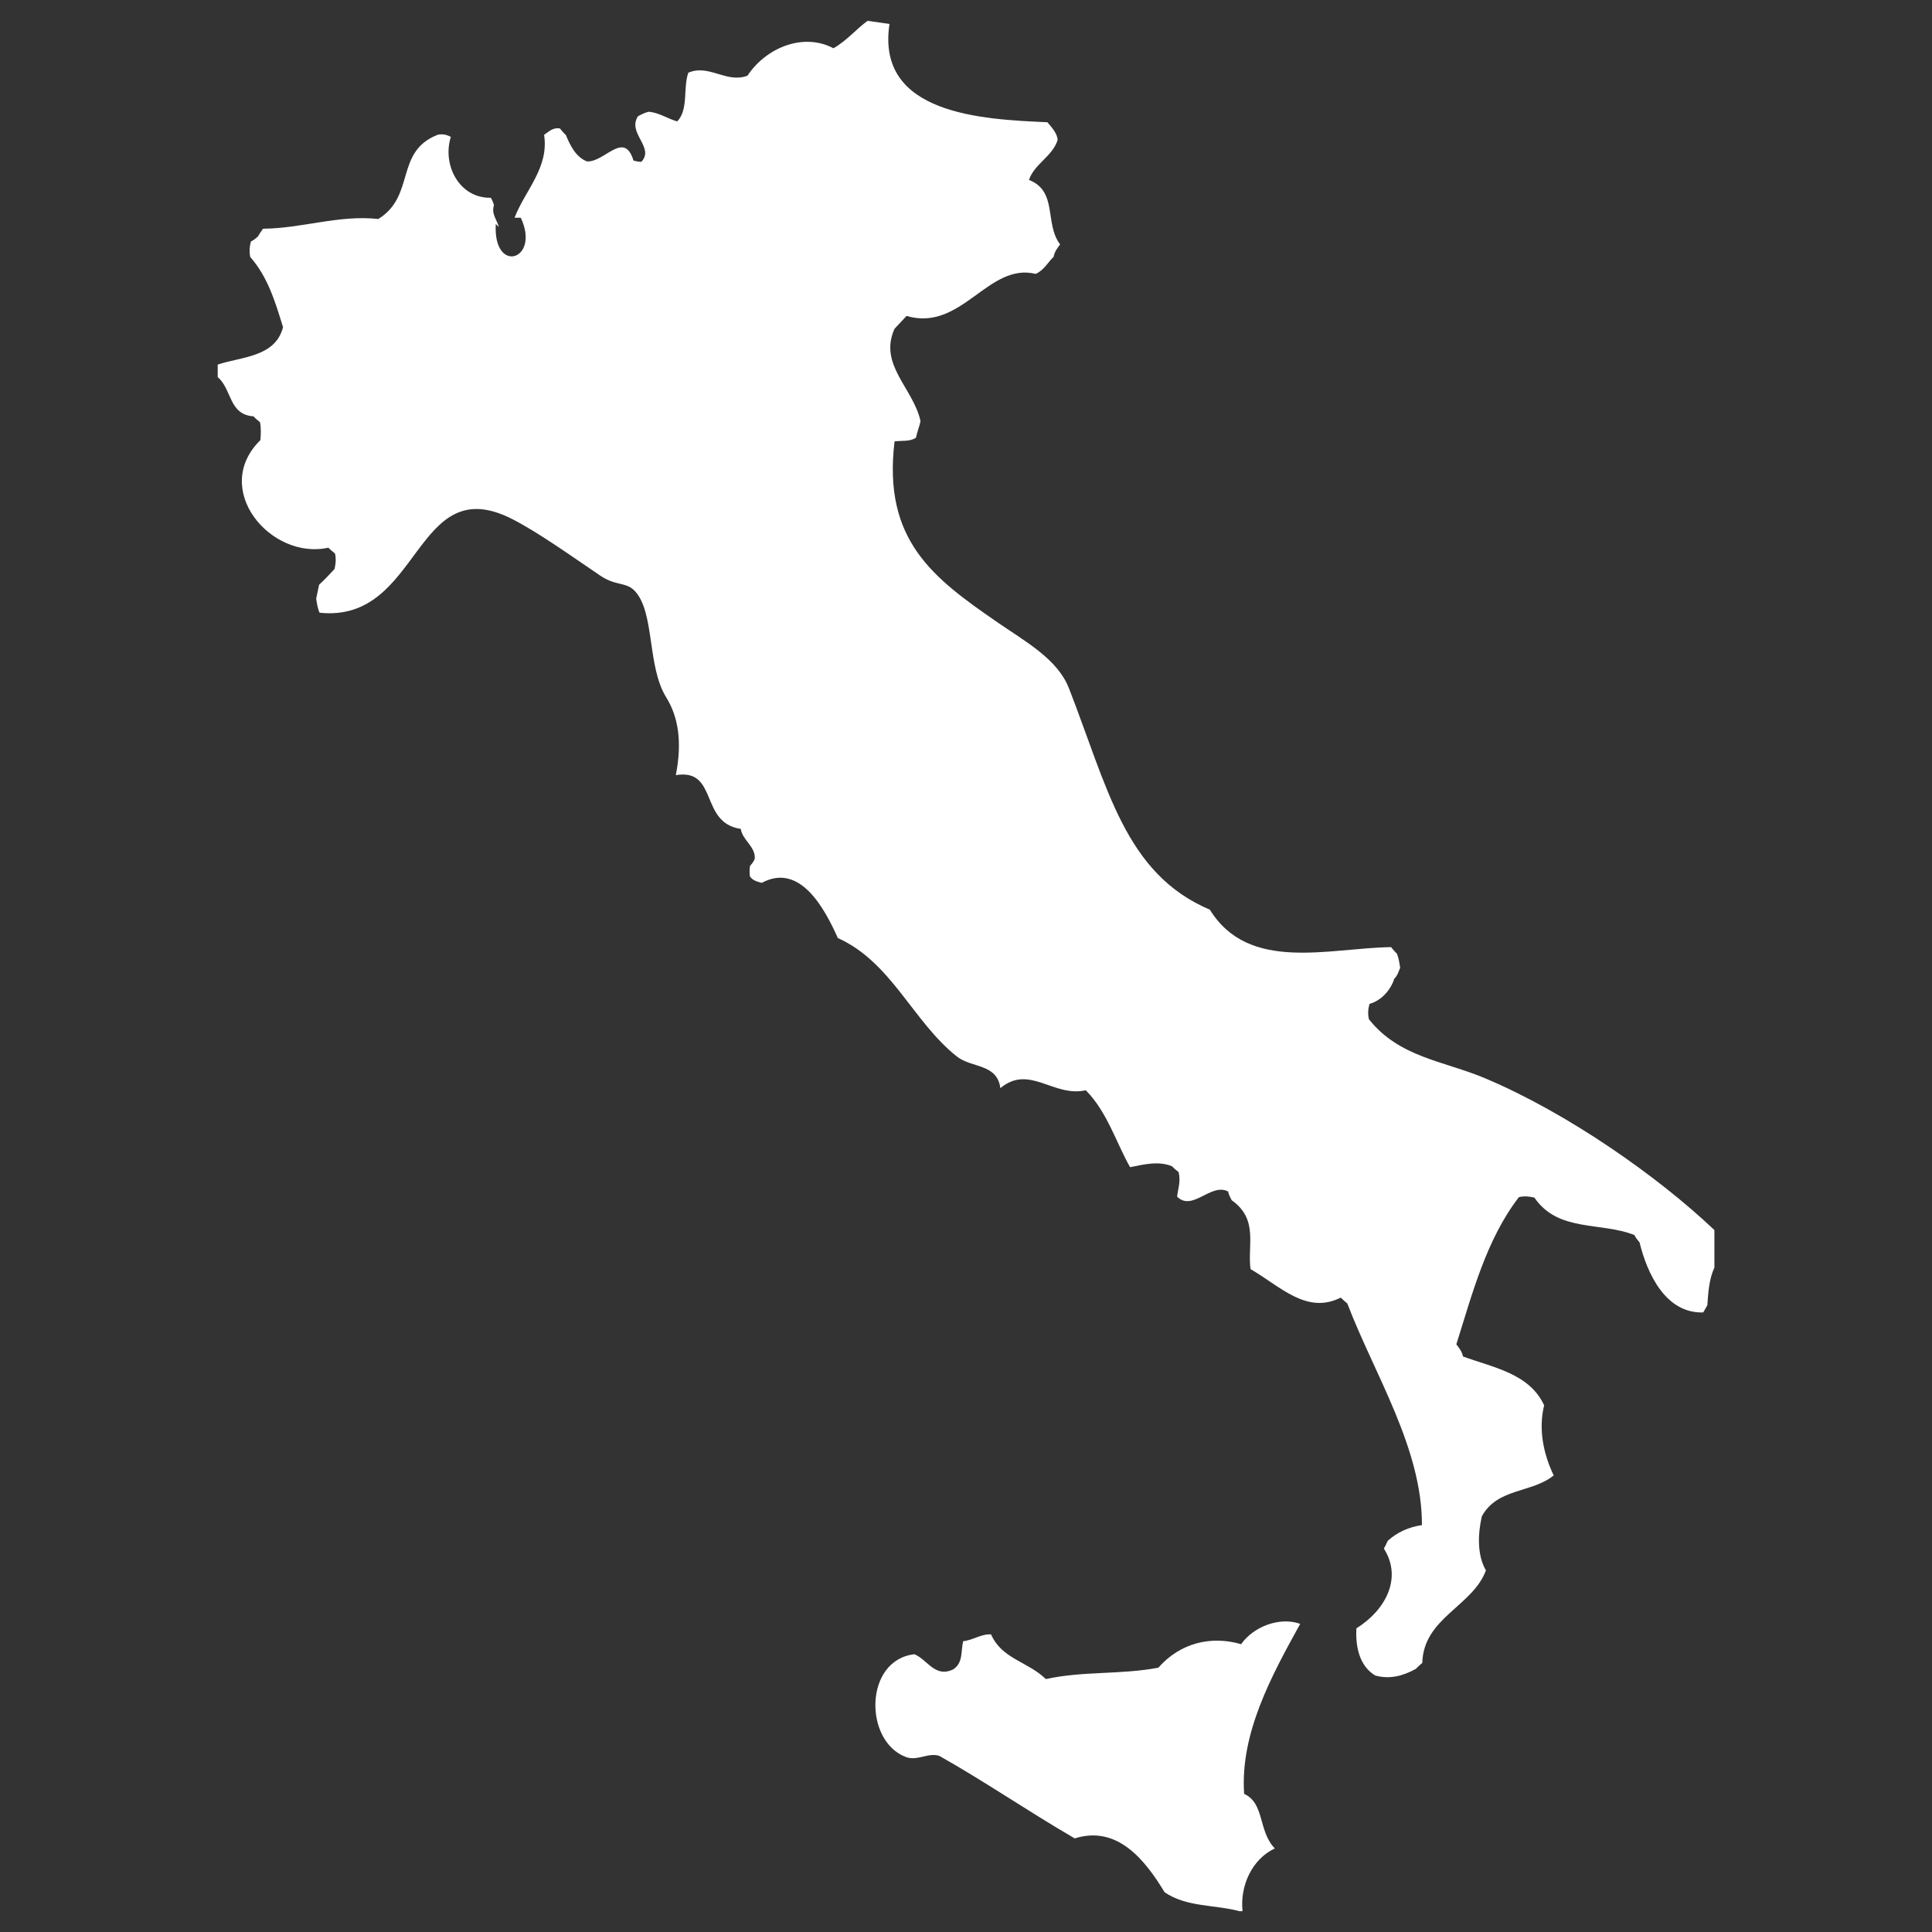
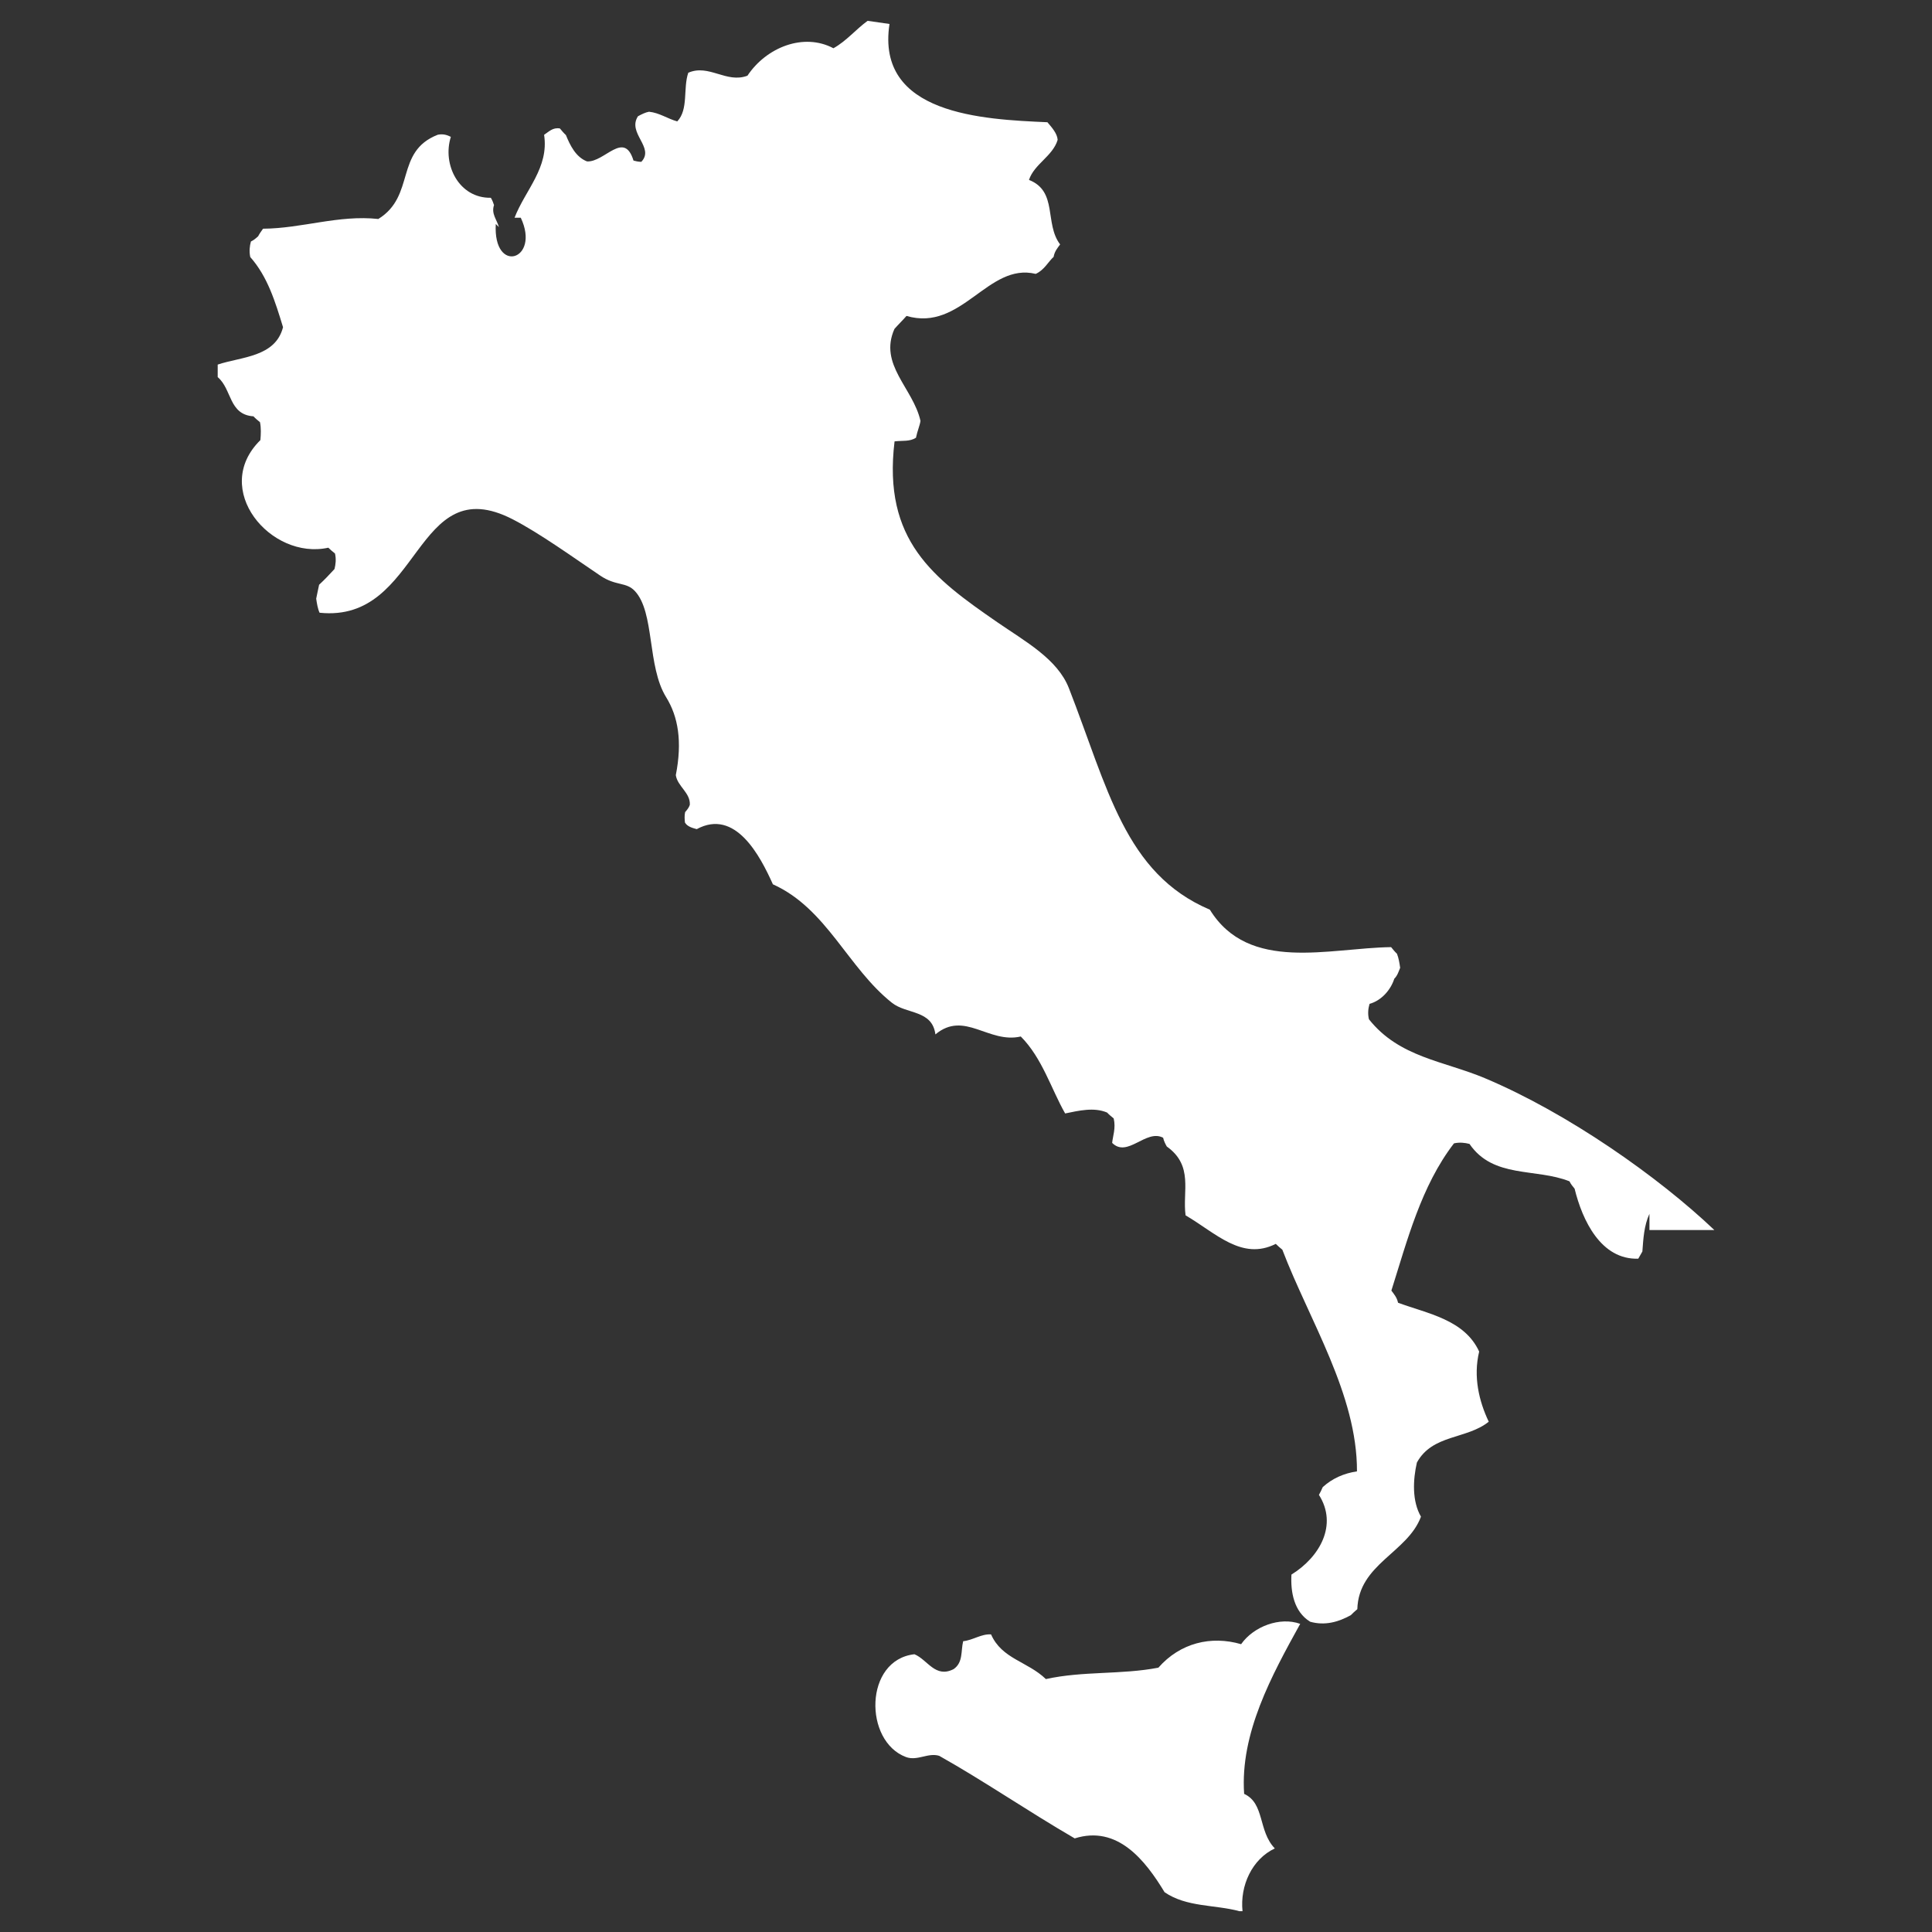
<svg xmlns="http://www.w3.org/2000/svg" version="1.1" id="Ebene_1" x="0px" y="0px" width="130.394px" height="130.394px" viewBox="0 0 130.394 130.394" enable-background="new 0 0 130.394 130.394" xml:space="preserve">
  <rect x="0" y="0" width="130.394" height="130.394" fill="#333333" stroke="none" />
-   <path id="Italien" fill="#FFFFFF" d="M115.704,83.017c-3.781-3.595-9.884-7.889-15.481-10.246c-2.778-1.172-5.782-1.397-7.831-3.979  c-0.093-0.387-0.047-0.74,0.041-1.039c0.803-0.224,1.428-0.939,1.67-1.696c0.225-0.225,0.301-0.515,0.396-0.739  c-0.045-0.311-0.1-0.665-0.216-0.948c-0.145-0.137-0.271-0.293-0.396-0.447c-4.21,0.059-9.599,1.737-12.232-2.527  c-5.736-2.432-6.895-8.239-9.513-14.949c-0.77-1.971-2.947-3.151-4.829-4.45c-4.304-2.974-7.748-5.501-6.938-12.208  c0.571-0.066,1.012,0.028,1.444-0.244c0.104-0.489,0.263-0.828,0.306-1.138c-0.495-2.215-2.839-3.796-1.756-6.209  c0.264-0.3,0.55-0.575,0.812-0.875c3.734,1.095,5.491-3.625,8.72-2.838c0.581-0.26,0.845-0.82,1.21-1.149  c0.061-0.362,0.255-0.592,0.439-0.839c-1.072-1.407-0.141-3.585-2.102-4.354c0.351-1.071,1.6-1.596,1.935-2.704  c-0.029-0.426-0.378-0.822-0.691-1.189c-4.351-0.19-11.594-0.514-10.658-6.632l-1.477-0.212c-0.733,0.523-1.447,1.378-2.308,1.851  c-2.002-1.065-4.521-0.072-5.802,1.852c-1.422,0.539-2.599-0.808-3.994-0.199c-0.363,1.052,0.028,2.475-0.744,3.284  c-0.65-0.177-1.198-0.58-1.905-0.653c-0.229,0.038-0.506,0.173-0.747,0.306c-0.743,1.144,1.154,2.106,0.226,3.075  c-0.212-0.003-0.371-0.043-0.527-0.085c-0.636-2.07-1.947,0.125-3.136,0.057c-0.757-0.287-1.147-1.091-1.425-1.777  c-0.146-0.135-0.277-0.29-0.406-0.447c-0.477-0.084-0.742,0.216-1.067,0.429c0.342,2.224-1.269,3.72-1.995,5.597h0.421  c1.354,2.865-1.882,3.871-1.687,0.42l0.212,0.212c-0.147-0.524-0.529-0.9-0.331-1.488c-0.051-0.151-0.103-0.306-0.215-0.492  c-2.149,0.04-3.292-2.239-2.699-4.112c-0.222-0.11-0.489-0.219-0.876-0.144c-2.933,1.138-1.483,4.12-4.019,5.688  c-2.675-0.291-5.151,0.639-7.779,0.656c-0.118,0.164-0.235,0.325-0.332,0.511c-0.147,0.133-0.297,0.265-0.487,0.352  c-0.084,0.303-0.127,0.66-0.044,1.05c1.173,1.322,1.688,3.022,2.211,4.734c-0.516,2.026-2.819,1.991-4.409,2.523v0.846  c0.971,0.818,0.737,2.53,2.413,2.647c0.136,0.145,0.29,0.272,0.442,0.397c0.079,0.383,0.062,0.829,0.026,1.208  c-3.364,3.309,0.704,8.12,4.586,7.261c0.14,0.141,0.293,0.267,0.449,0.392c0.089,0.381,0.045,0.735-0.032,1.046  c-0.331,0.363-0.675,0.726-1.04,1.063c-0.072,0.373-0.148,0.663-0.196,0.938c0.045,0.314,0.101,0.671,0.227,0.95  c6.893,0.72,6.352-9.751,13.045-6.3c1.806,0.93,4.093,2.579,5.902,3.798c1.064,0.718,1.742,0.406,2.335,1.04  c1.35,1.443,0.814,5.077,2.111,7.167c0.805,1.299,1.1,2.976,0.651,5.257c2.883-0.475,1.582,3.228,4.384,3.627  c0.113,0.763,0.991,1.184,0.946,2.004c-0.061,0.192-0.187,0.344-0.318,0.491c-0.052,0.25-0.033,0.475-0.012,0.701  c0.151,0.266,0.477,0.363,0.797,0.448c2.604-1.408,4.273,1.792,5.139,3.723c3.635,1.635,5.048,5.625,8.032,7.994  c0.989,0.789,2.72,0.467,2.937,2.137c1.959-1.635,3.59,0.643,5.762,0.141c1.451,1.457,2.062,3.565,2.994,5.194  c0.916-0.186,1.94-0.438,2.831-0.061c0.136,0.145,0.29,0.271,0.446,0.396c0.155,0.67-0.061,1.188-0.104,1.652  c1.034,1.037,2.288-0.959,3.441-0.347c0.05,0.228,0.147,0.412,0.247,0.591c1.823,1.3,1.047,3.027,1.267,4.646  c2.021,1.176,3.792,3.083,6.087,1.925c0.139,0.137,0.289,0.268,0.444,0.394c1.818,4.766,5.055,9.771,5.037,14.96  c-0.867,0.129-1.662,0.469-2.311,1.064c-0.086,0.21-0.172,0.366-0.257,0.522c1.289,2.028,0.058,4.195-1.855,5.381  c-0.063,1.176,0.167,2.508,1.263,3.181c0.987,0.28,1.908,0.023,2.744-0.443c0.137-0.144,0.288-0.275,0.44-0.404  c0.082-3.047,3.39-3.809,4.295-6.243c-0.61-1.055-0.542-2.485-0.275-3.653c1.05-1.917,3.362-1.557,4.849-2.757  c-0.651-1.367-1.058-3.032-0.646-4.732c-0.993-2.165-3.488-2.559-5.476-3.298c-0.071-0.348-0.269-0.577-0.449-0.819  c1.064-3.358,2.007-7.059,4.225-9.936c0.384-0.087,0.739-0.041,1.047,0.037c1.603,2.349,4.476,1.618,6.749,2.525  c0.088,0.188,0.219,0.343,0.345,0.495c0.522,2.14,1.781,4.809,4.297,4.726c0.101-0.182,0.189-0.335,0.277-0.484  c0.063-0.86,0.113-1.756,0.477-2.543V83.017z M83.86,128.99c-0.18-1.721,0.646-3.52,2.18-4.236c-1.14-1.181-0.668-3.037-2.071-3.683  c-0.282-4.097,1.867-8.002,3.784-11.474c-1.369-0.494-3.148,0.174-3.988,1.372c-2.024-0.59-4.109-0.093-5.584,1.585  c-2.528,0.486-5.069,0.214-7.593,0.77c-1.245-1.198-2.969-1.355-3.7-3.015c-0.654-0.046-1.208,0.386-1.882,0.459  c-0.165,0.663,0.008,1.433-0.645,1.884c-1.242,0.636-1.76-0.643-2.645-1.004c-3.397,0.379-3.429,5.876-0.565,6.94  c0.769,0.28,1.484-0.318,2.241-0.083c3.07,1.73,5.93,3.703,9.142,5.572c2.889-0.913,4.763,1.48,6.066,3.633  c1.491,1.021,3.396,0.83,5.048,1.279" />
+   <path id="Italien" fill="#FFFFFF" d="M115.704,83.017c-3.781-3.595-9.884-7.889-15.481-10.246c-2.778-1.172-5.782-1.397-7.831-3.979  c-0.093-0.387-0.047-0.74,0.041-1.039c0.803-0.224,1.428-0.939,1.67-1.696c0.225-0.225,0.301-0.515,0.396-0.739  c-0.045-0.311-0.1-0.665-0.216-0.948c-0.145-0.137-0.271-0.293-0.396-0.447c-4.21,0.059-9.599,1.737-12.232-2.527  c-5.736-2.432-6.895-8.239-9.513-14.949c-0.77-1.971-2.947-3.151-4.829-4.45c-4.304-2.974-7.748-5.501-6.938-12.208  c0.571-0.066,1.012,0.028,1.444-0.244c0.104-0.489,0.263-0.828,0.306-1.138c-0.495-2.215-2.839-3.796-1.756-6.209  c0.264-0.3,0.55-0.575,0.812-0.875c3.734,1.095,5.491-3.625,8.72-2.838c0.581-0.26,0.845-0.82,1.21-1.149  c0.061-0.362,0.255-0.592,0.439-0.839c-1.072-1.407-0.141-3.585-2.102-4.354c0.351-1.071,1.6-1.596,1.935-2.704  c-0.029-0.426-0.378-0.822-0.691-1.189c-4.351-0.19-11.594-0.514-10.658-6.632l-1.477-0.212c-0.733,0.523-1.447,1.378-2.308,1.851  c-2.002-1.065-4.521-0.072-5.802,1.852c-1.422,0.539-2.599-0.808-3.994-0.199c-0.363,1.052,0.028,2.475-0.744,3.284  c-0.65-0.177-1.198-0.58-1.905-0.653c-0.229,0.038-0.506,0.173-0.747,0.306c-0.743,1.144,1.154,2.106,0.226,3.075  c-0.212-0.003-0.371-0.043-0.527-0.085c-0.636-2.07-1.947,0.125-3.136,0.057c-0.757-0.287-1.147-1.091-1.425-1.777  c-0.146-0.135-0.277-0.29-0.406-0.447c-0.477-0.084-0.742,0.216-1.067,0.429c0.342,2.224-1.269,3.72-1.995,5.597h0.421  c1.354,2.865-1.882,3.871-1.687,0.42l0.212,0.212c-0.147-0.524-0.529-0.9-0.331-1.488c-0.051-0.151-0.103-0.306-0.215-0.492  c-2.149,0.04-3.292-2.239-2.699-4.112c-0.222-0.11-0.489-0.219-0.876-0.144c-2.933,1.138-1.483,4.12-4.019,5.688  c-2.675-0.291-5.151,0.639-7.779,0.656c-0.118,0.164-0.235,0.325-0.332,0.511c-0.147,0.133-0.297,0.265-0.487,0.352  c-0.084,0.303-0.127,0.66-0.044,1.05c1.173,1.322,1.688,3.022,2.211,4.734c-0.516,2.026-2.819,1.991-4.409,2.523v0.846  c0.971,0.818,0.737,2.53,2.413,2.647c0.136,0.145,0.29,0.272,0.442,0.397c0.079,0.383,0.062,0.829,0.026,1.208  c-3.364,3.309,0.704,8.12,4.586,7.261c0.14,0.141,0.293,0.267,0.449,0.392c0.089,0.381,0.045,0.735-0.032,1.046  c-0.331,0.363-0.675,0.726-1.04,1.063c-0.072,0.373-0.148,0.663-0.196,0.938c0.045,0.314,0.101,0.671,0.227,0.95  c6.893,0.72,6.352-9.751,13.045-6.3c1.806,0.93,4.093,2.579,5.902,3.798c1.064,0.718,1.742,0.406,2.335,1.04  c1.35,1.443,0.814,5.077,2.111,7.167c0.805,1.299,1.1,2.976,0.651,5.257c0.113,0.763,0.991,1.184,0.946,2.004c-0.061,0.192-0.187,0.344-0.318,0.491c-0.052,0.25-0.033,0.475-0.012,0.701  c0.151,0.266,0.477,0.363,0.797,0.448c2.604-1.408,4.273,1.792,5.139,3.723c3.635,1.635,5.048,5.625,8.032,7.994  c0.989,0.789,2.72,0.467,2.937,2.137c1.959-1.635,3.59,0.643,5.762,0.141c1.451,1.457,2.062,3.565,2.994,5.194  c0.916-0.186,1.94-0.438,2.831-0.061c0.136,0.145,0.29,0.271,0.446,0.396c0.155,0.67-0.061,1.188-0.104,1.652  c1.034,1.037,2.288-0.959,3.441-0.347c0.05,0.228,0.147,0.412,0.247,0.591c1.823,1.3,1.047,3.027,1.267,4.646  c2.021,1.176,3.792,3.083,6.087,1.925c0.139,0.137,0.289,0.268,0.444,0.394c1.818,4.766,5.055,9.771,5.037,14.96  c-0.867,0.129-1.662,0.469-2.311,1.064c-0.086,0.21-0.172,0.366-0.257,0.522c1.289,2.028,0.058,4.195-1.855,5.381  c-0.063,1.176,0.167,2.508,1.263,3.181c0.987,0.28,1.908,0.023,2.744-0.443c0.137-0.144,0.288-0.275,0.44-0.404  c0.082-3.047,3.39-3.809,4.295-6.243c-0.61-1.055-0.542-2.485-0.275-3.653c1.05-1.917,3.362-1.557,4.849-2.757  c-0.651-1.367-1.058-3.032-0.646-4.732c-0.993-2.165-3.488-2.559-5.476-3.298c-0.071-0.348-0.269-0.577-0.449-0.819  c1.064-3.358,2.007-7.059,4.225-9.936c0.384-0.087,0.739-0.041,1.047,0.037c1.603,2.349,4.476,1.618,6.749,2.525  c0.088,0.188,0.219,0.343,0.345,0.495c0.522,2.14,1.781,4.809,4.297,4.726c0.101-0.182,0.189-0.335,0.277-0.484  c0.063-0.86,0.113-1.756,0.477-2.543V83.017z M83.86,128.99c-0.18-1.721,0.646-3.52,2.18-4.236c-1.14-1.181-0.668-3.037-2.071-3.683  c-0.282-4.097,1.867-8.002,3.784-11.474c-1.369-0.494-3.148,0.174-3.988,1.372c-2.024-0.59-4.109-0.093-5.584,1.585  c-2.528,0.486-5.069,0.214-7.593,0.77c-1.245-1.198-2.969-1.355-3.7-3.015c-0.654-0.046-1.208,0.386-1.882,0.459  c-0.165,0.663,0.008,1.433-0.645,1.884c-1.242,0.636-1.76-0.643-2.645-1.004c-3.397,0.379-3.429,5.876-0.565,6.94  c0.769,0.28,1.484-0.318,2.241-0.083c3.07,1.73,5.93,3.703,9.142,5.572c2.889-0.913,4.763,1.48,6.066,3.633  c1.491,1.021,3.396,0.83,5.048,1.279" />
  <g>
</g>
  <g>
</g>
  <g>
</g>
  <g>
</g>
  <g>
</g>
  <g>
</g>
</svg>